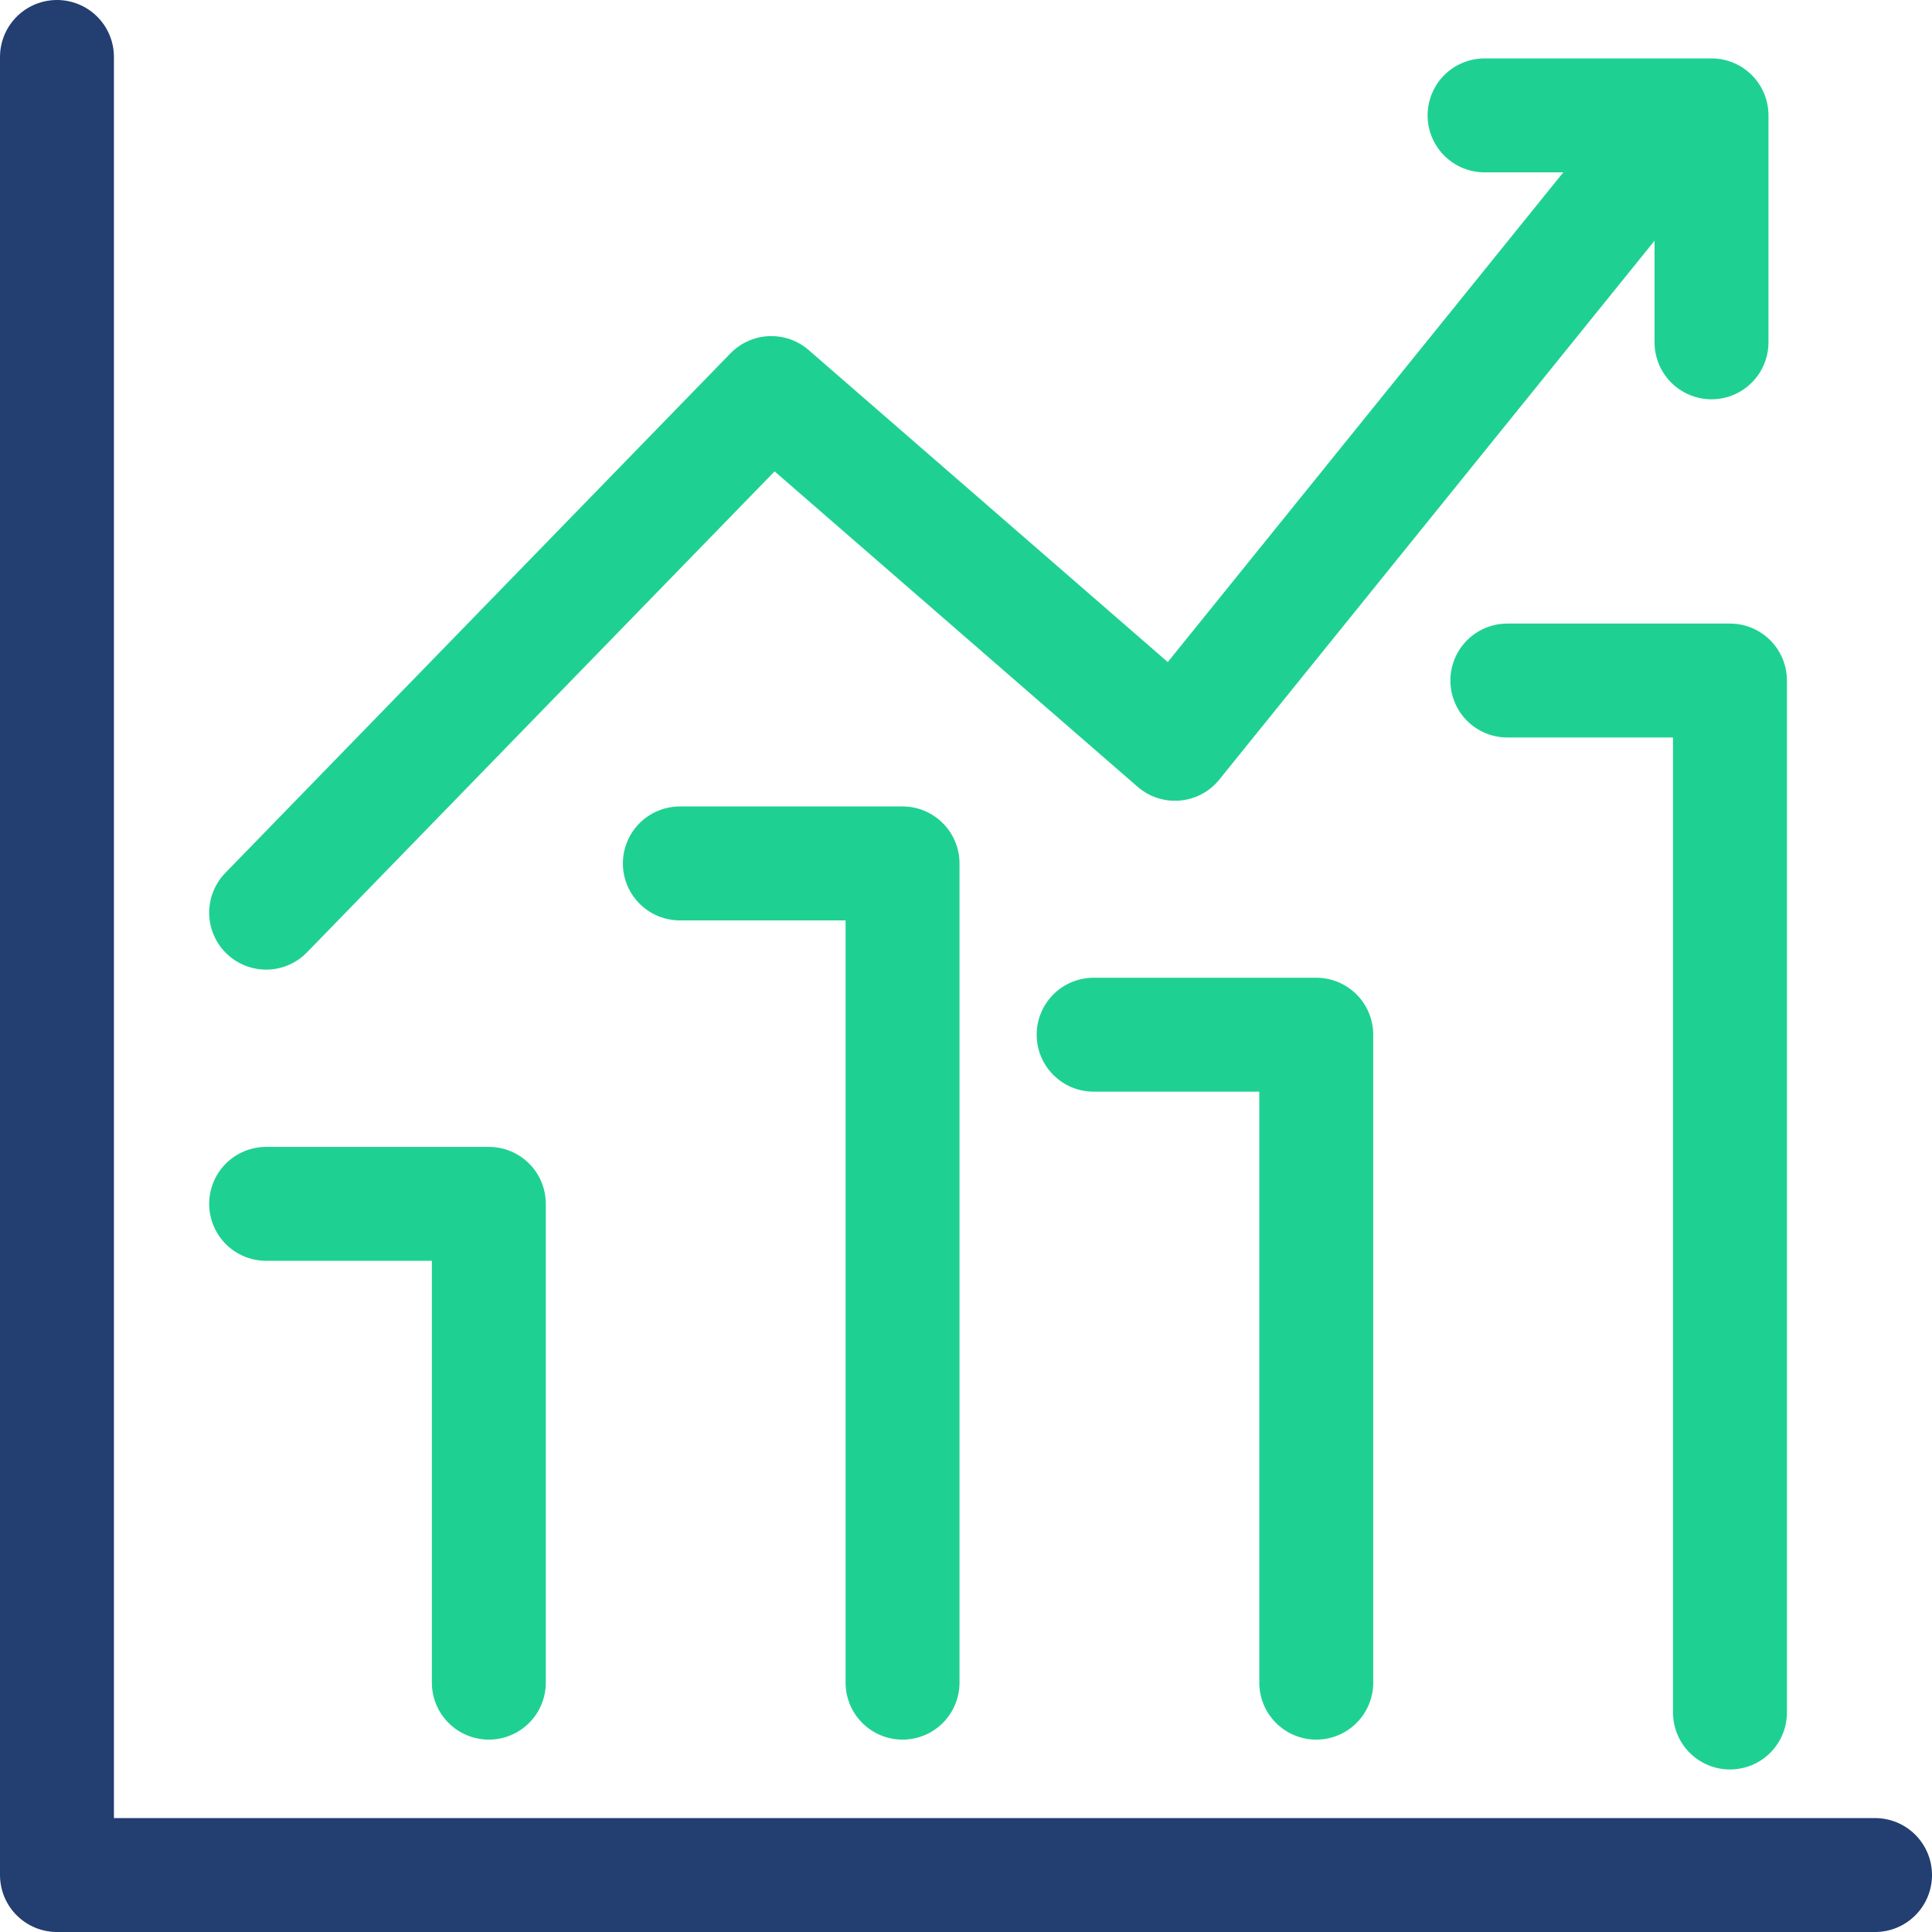
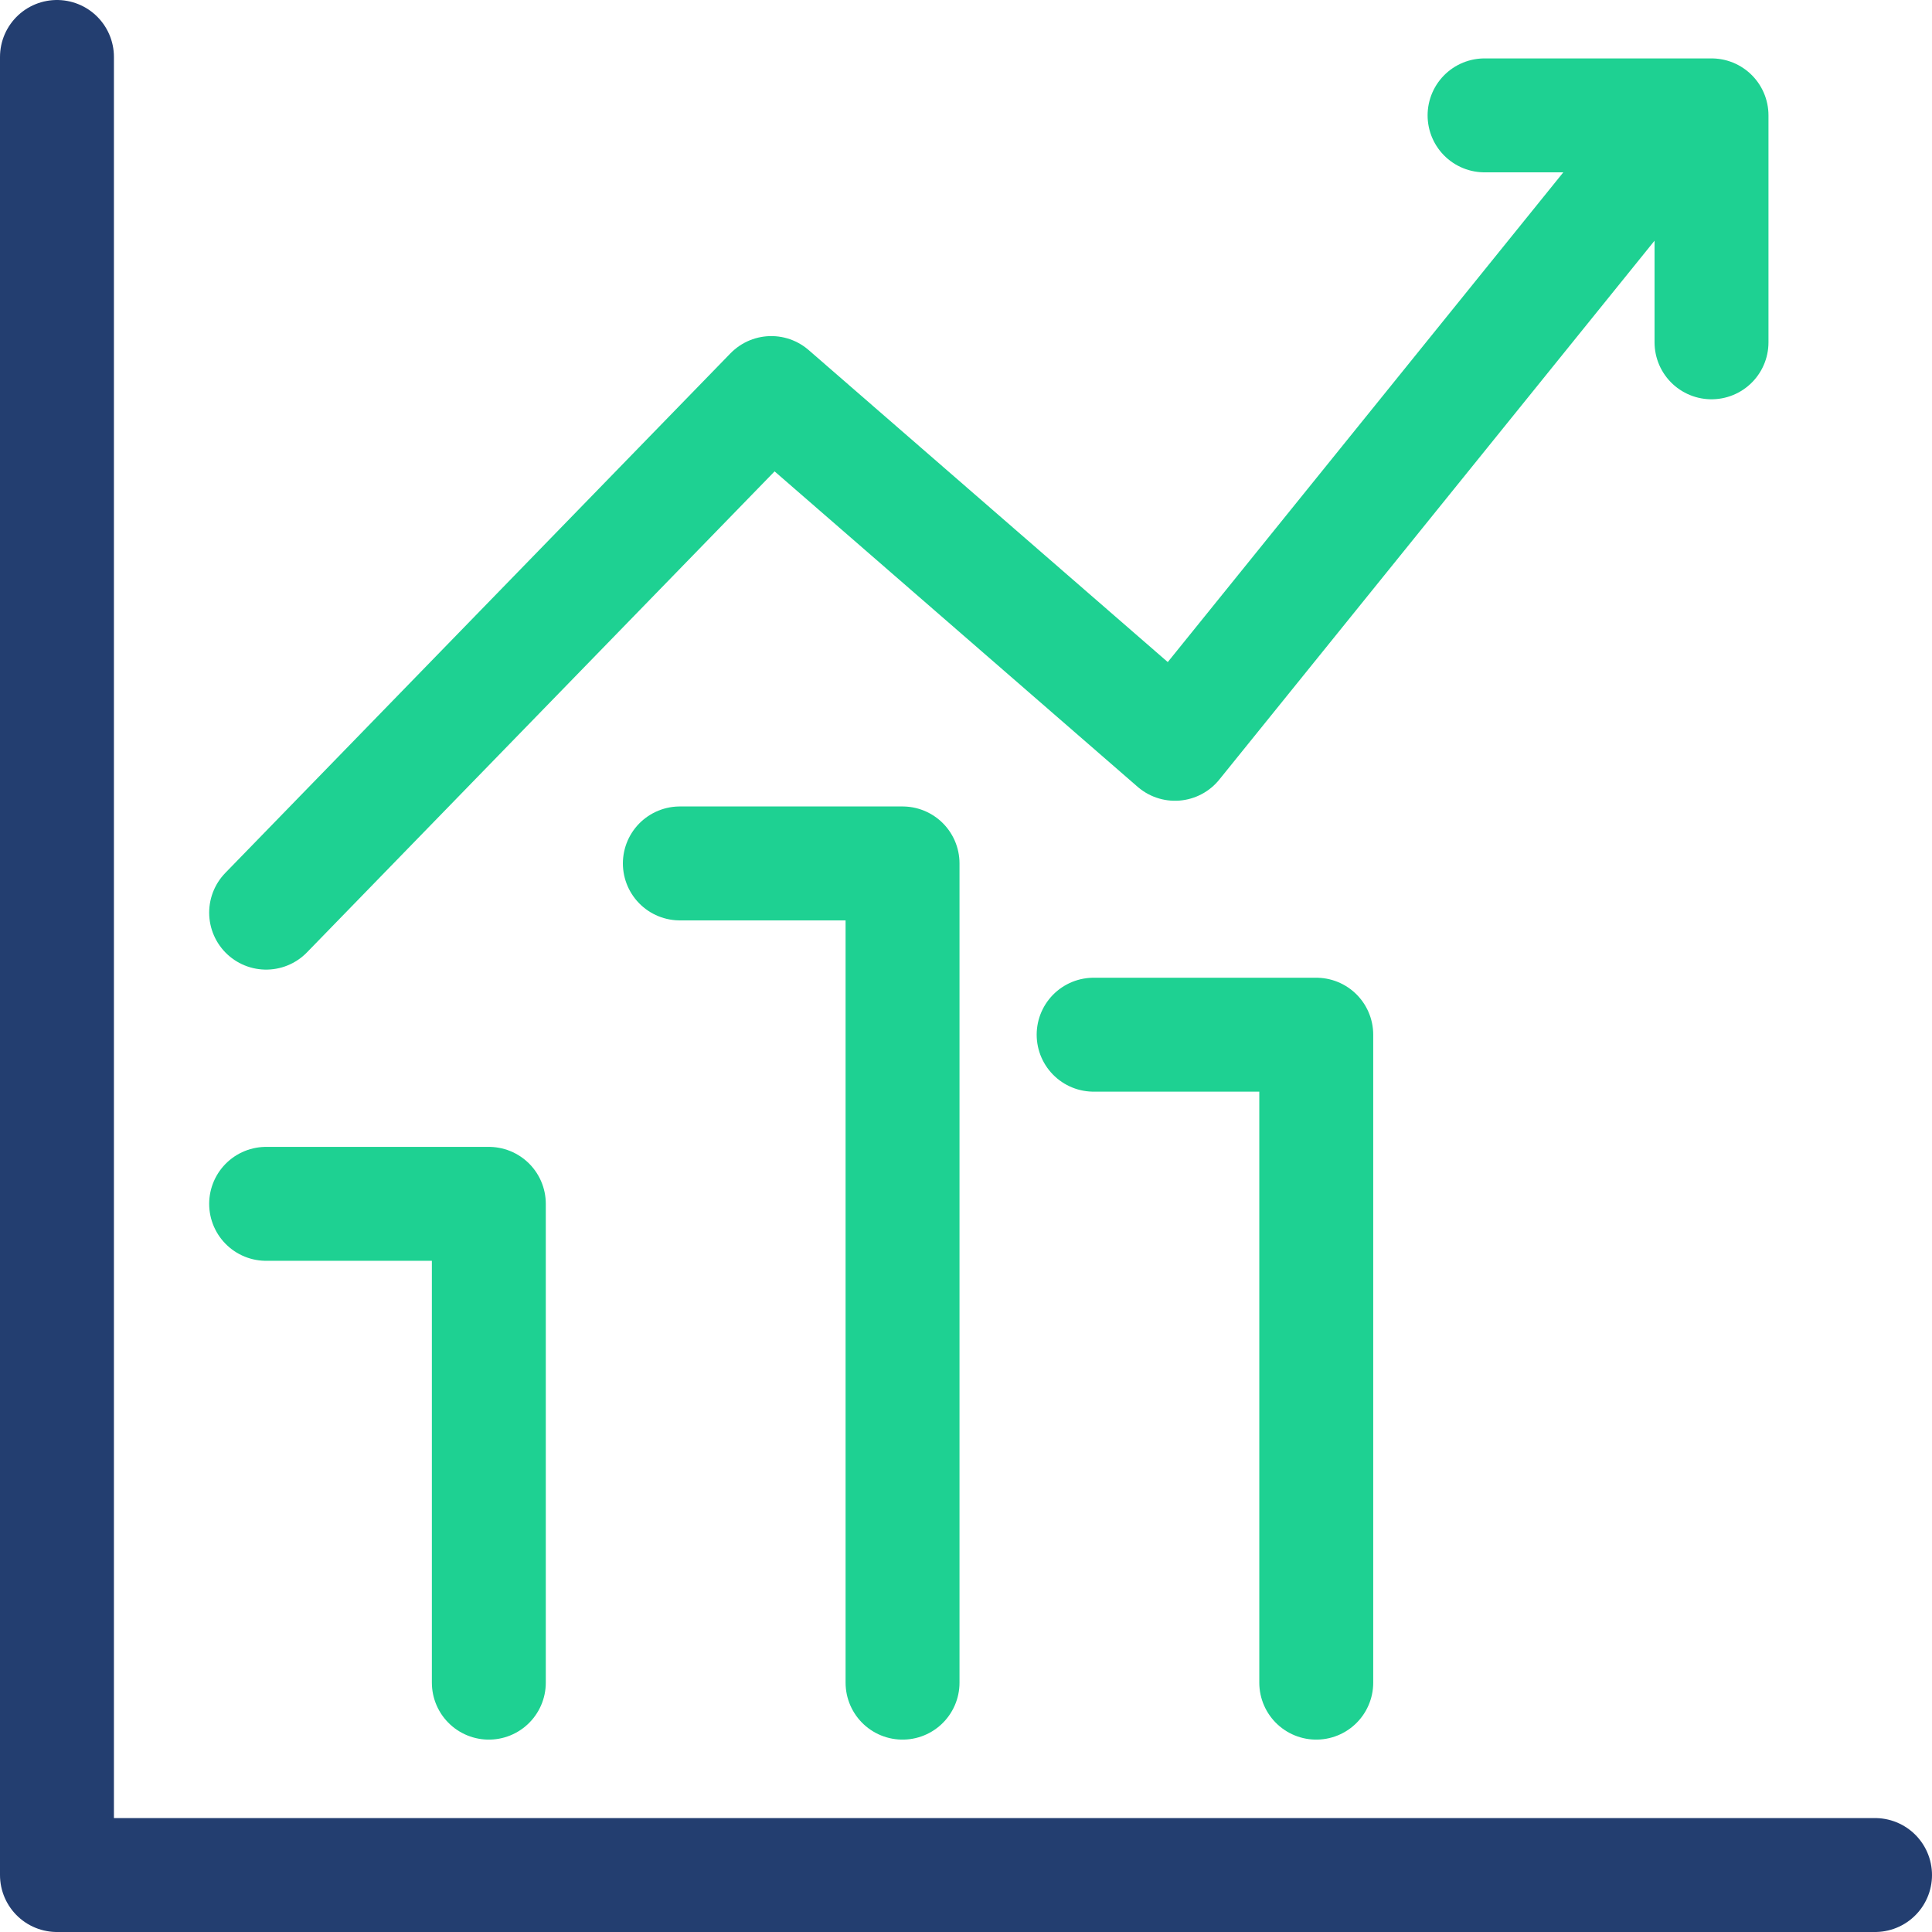
<svg xmlns="http://www.w3.org/2000/svg" id="_圖層_2" data-name="圖層 2" viewBox="0 0 254.37 254.37">
  <defs>
    <style>
      .cls-1 {
        stroke: #233e70;
      }

      .cls-1, .cls-2 {
        fill: none;
        stroke-linecap: round;
        stroke-linejoin: round;
        stroke-width: 15px;
      }

      .cls-2 {
        stroke: #1ed192;
      }
    </style>
  </defs>
  <g id="icons">
    <g>
      <polyline class="cls-2" points="35.04 120.16 101.55 51.75 154.7 97.93 212.02 26.96" />
      <polyline class="cls-2" points="35.04 158.5 64.36 158.5 64.36 221.54" />
      <polyline class="cls-2" points="143.99 136.23 173.3 136.23 173.3 221.54" />
      <polyline class="cls-2" points="89.51 113.68 118.83 113.68 118.83 221.54" />
-       <polyline class="cls-2" points="198.46 89.6 227.77 89.6 227.77 225.47" />
      <polyline class="cls-1" points="7.5 7.5 7.5 246.87 246.87 246.87" />
      <polyline class="cls-2" points="195.46 15.19 225.34 15.19 225.34 45.07" />
    </g>
  </g>
</svg>